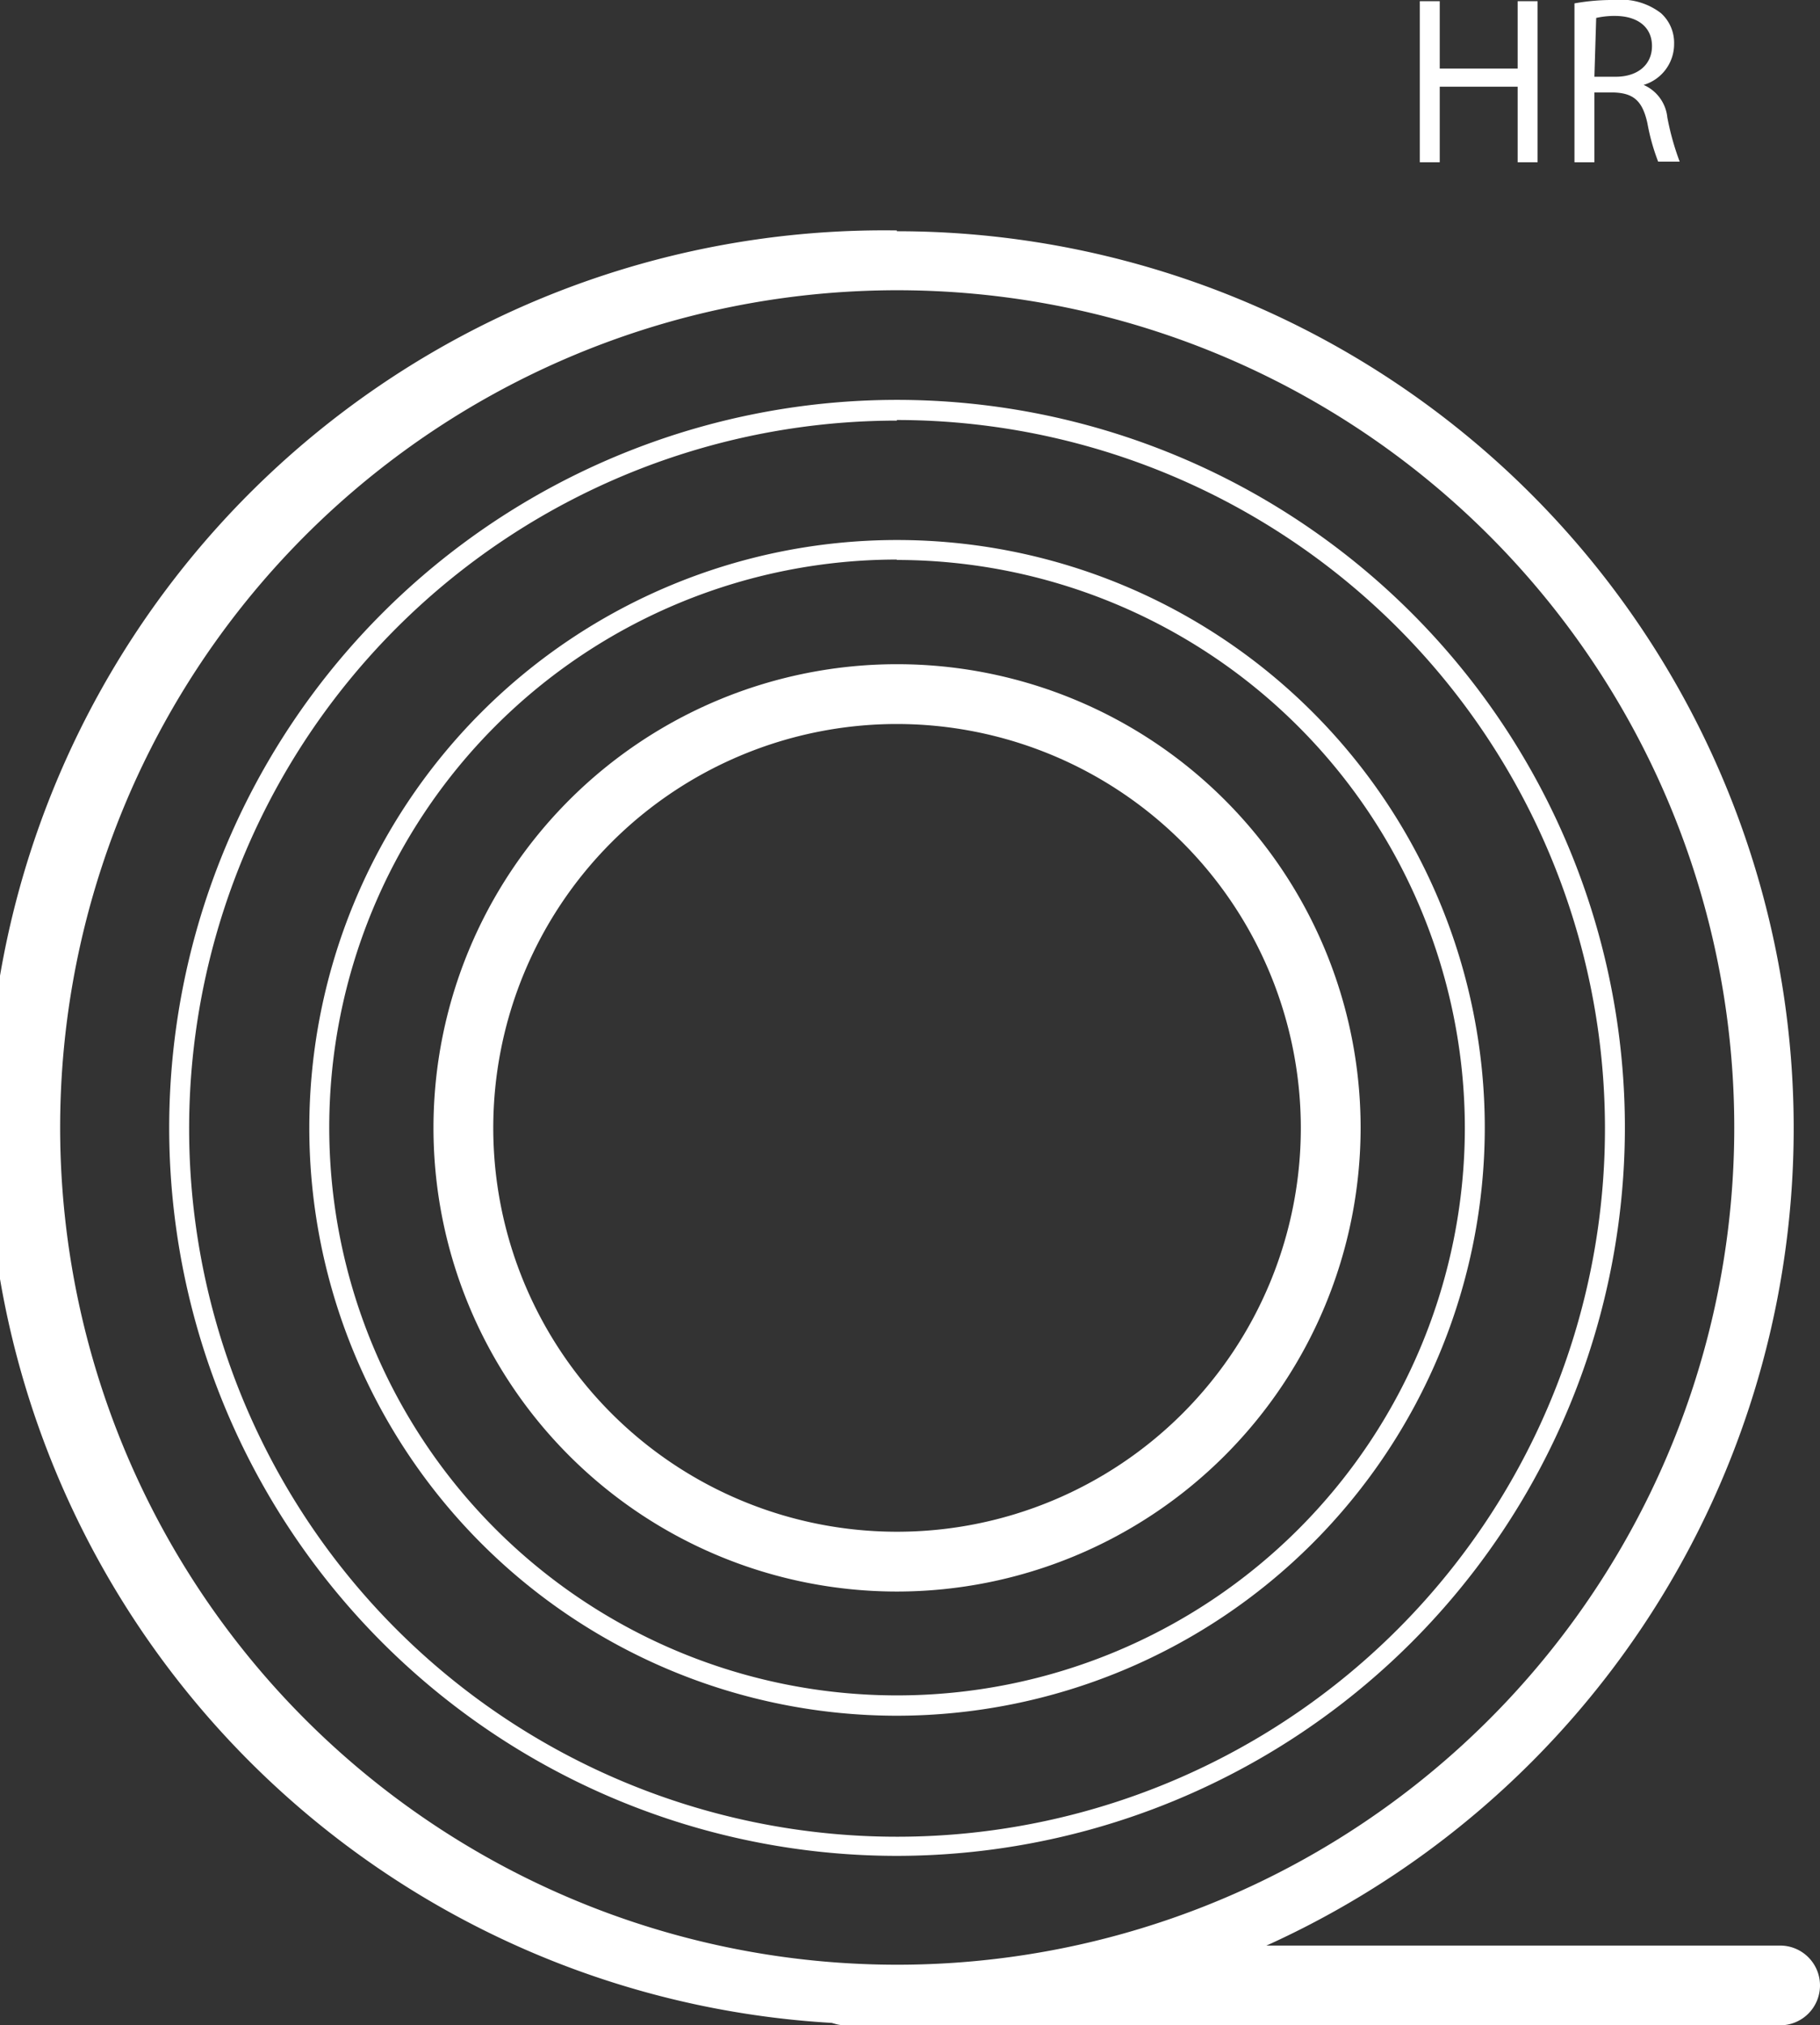
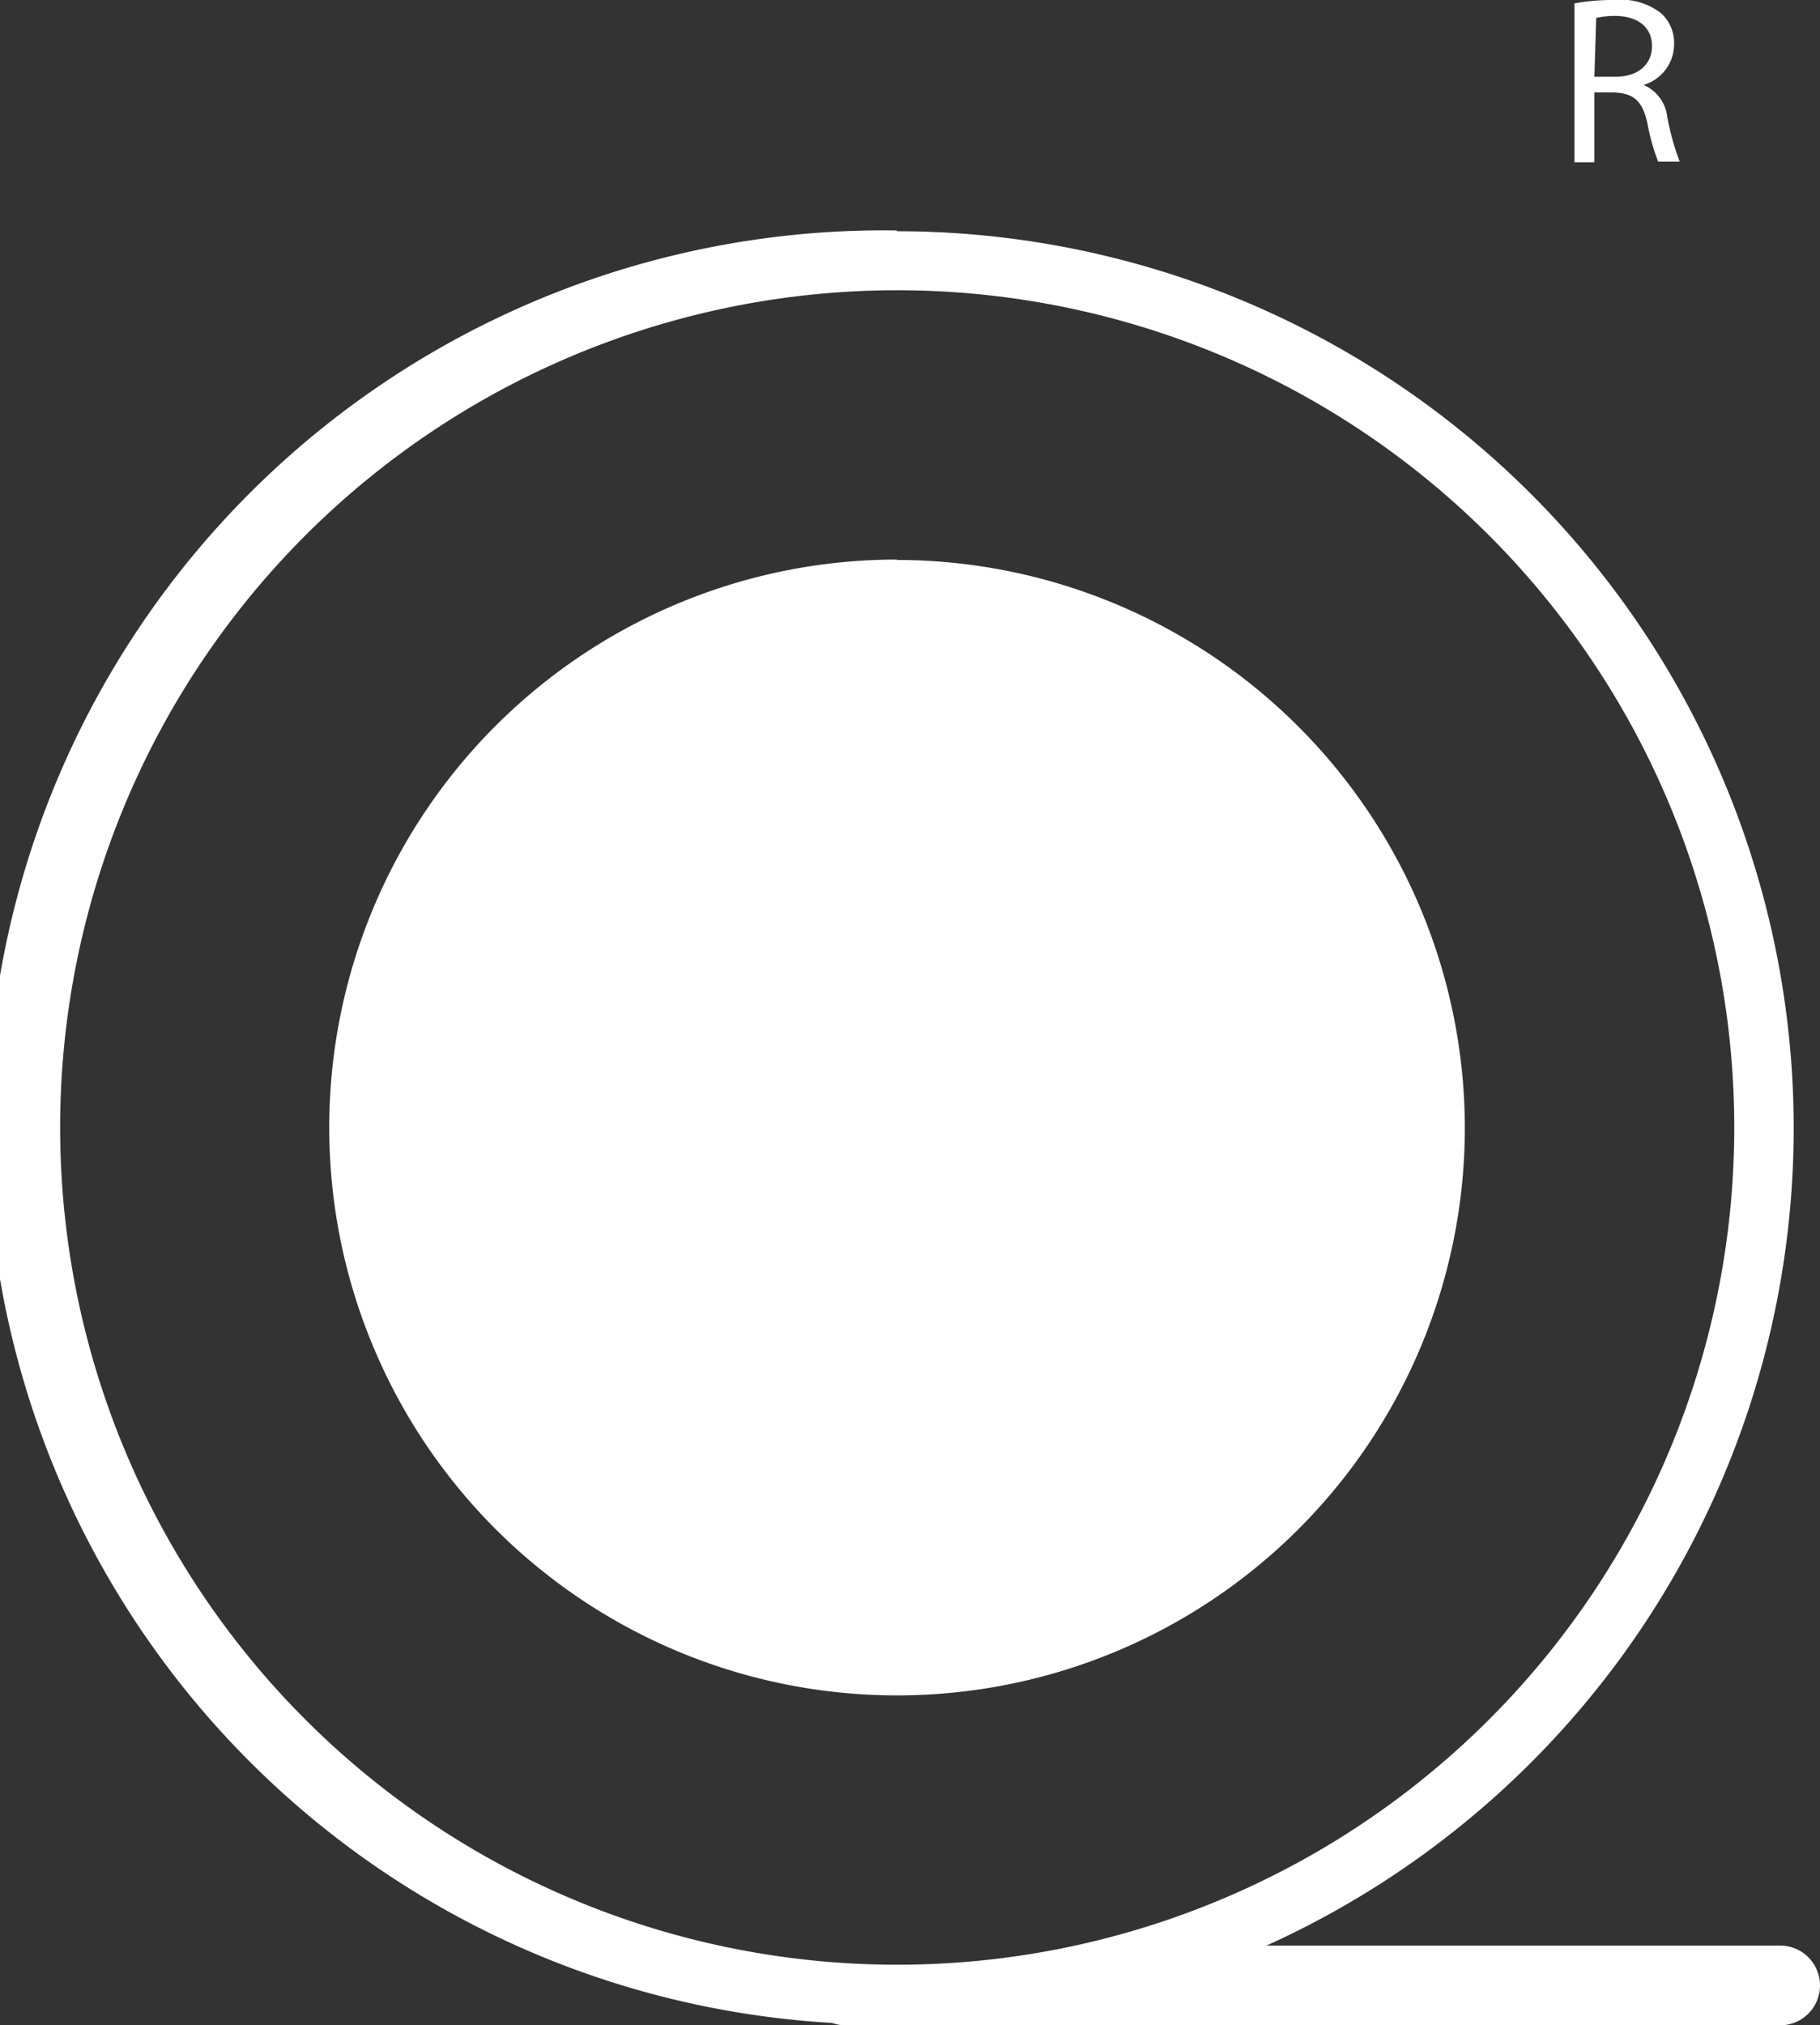
<svg xmlns="http://www.w3.org/2000/svg" id="Layer_1" data-name="Layer 1" viewBox="0 0 91.32 101.6">
  <rect x="0" y="0" width="91.32" height="101.6" fill="#333333" stroke="none" />
  <defs>
    <style>.cls-1h{fill:#fff;}</style>
  </defs>
-   <path class="cls-1h" d="M45,79.84A23.26,23.26,0,1,1,68.27,56.58,23.28,23.28,0,0,1,45,79.84Zm0-43.52A20.26,20.26,0,1,0,65.27,56.58,20.28,20.28,0,0,0,45,36.32Z" />
-   <path class="cls-1h" d="M45,86.07A29.49,29.49,0,1,1,74.5,56.58,29.52,29.52,0,0,1,45,86.07Zm0-58A28.49,28.49,0,1,0,73.5,56.58,28.53,28.53,0,0,0,45,28.09Z" />
-   <path class="cls-1h" d="M45,93.1A36.52,36.52,0,1,1,81.53,56.58,36.56,36.56,0,0,1,45,93.1Zm0-72A35.52,35.52,0,1,0,80.53,56.58,35.55,35.55,0,0,0,45,21.07Z" />
+   <path class="cls-1h" d="M45,86.07Zm0-58A28.49,28.49,0,1,0,73.5,56.58,28.53,28.53,0,0,0,45,28.09Z" />
  <path class="cls-1h" d="M45,11.56a45,45,0,0,0-3.25,89.92c1.07.08,2.16.12,3.25.12a45,45,0,0,0,0-90Zm9.13,86a42,42,0,0,1-13.31.79,42,42,0,1,1,13.31-.79Z" />
  <path class="cls-1h" d="M91.32,99.6a2,2,0,0,1-2,2H42.42a1.84,1.84,0,0,1-.66-.12,2,2,0,0,1-.93-3.09,42,42,0,0,0,13.31-.79H89.32A2,2,0,0,1,91.32,99.6Z" />
-   <path class="cls-1h" d="M72.24.06V3.44h3.91V.06h1V8.14h-1V4.35H72.24V8.14h-1V.06Z" />
  <path class="cls-1h" d="M79,.17A10.66,10.66,0,0,1,81,0a3.28,3.28,0,0,1,2.34.66A2,2,0,0,1,84,2.19a2.14,2.14,0,0,1-1.53,2.07v0a2,2,0,0,1,1.19,1.63,13.27,13.27,0,0,0,.62,2.22H83.2a10.51,10.51,0,0,1-.54-1.93C82.42,5.1,82,4.68,81,4.64h-1v3.5H79Zm1,3.68h1.07c1.11,0,1.82-.61,1.82-1.54S82.2.82,81.09.8a4.15,4.15,0,0,0-1,.1Z" />
</svg>